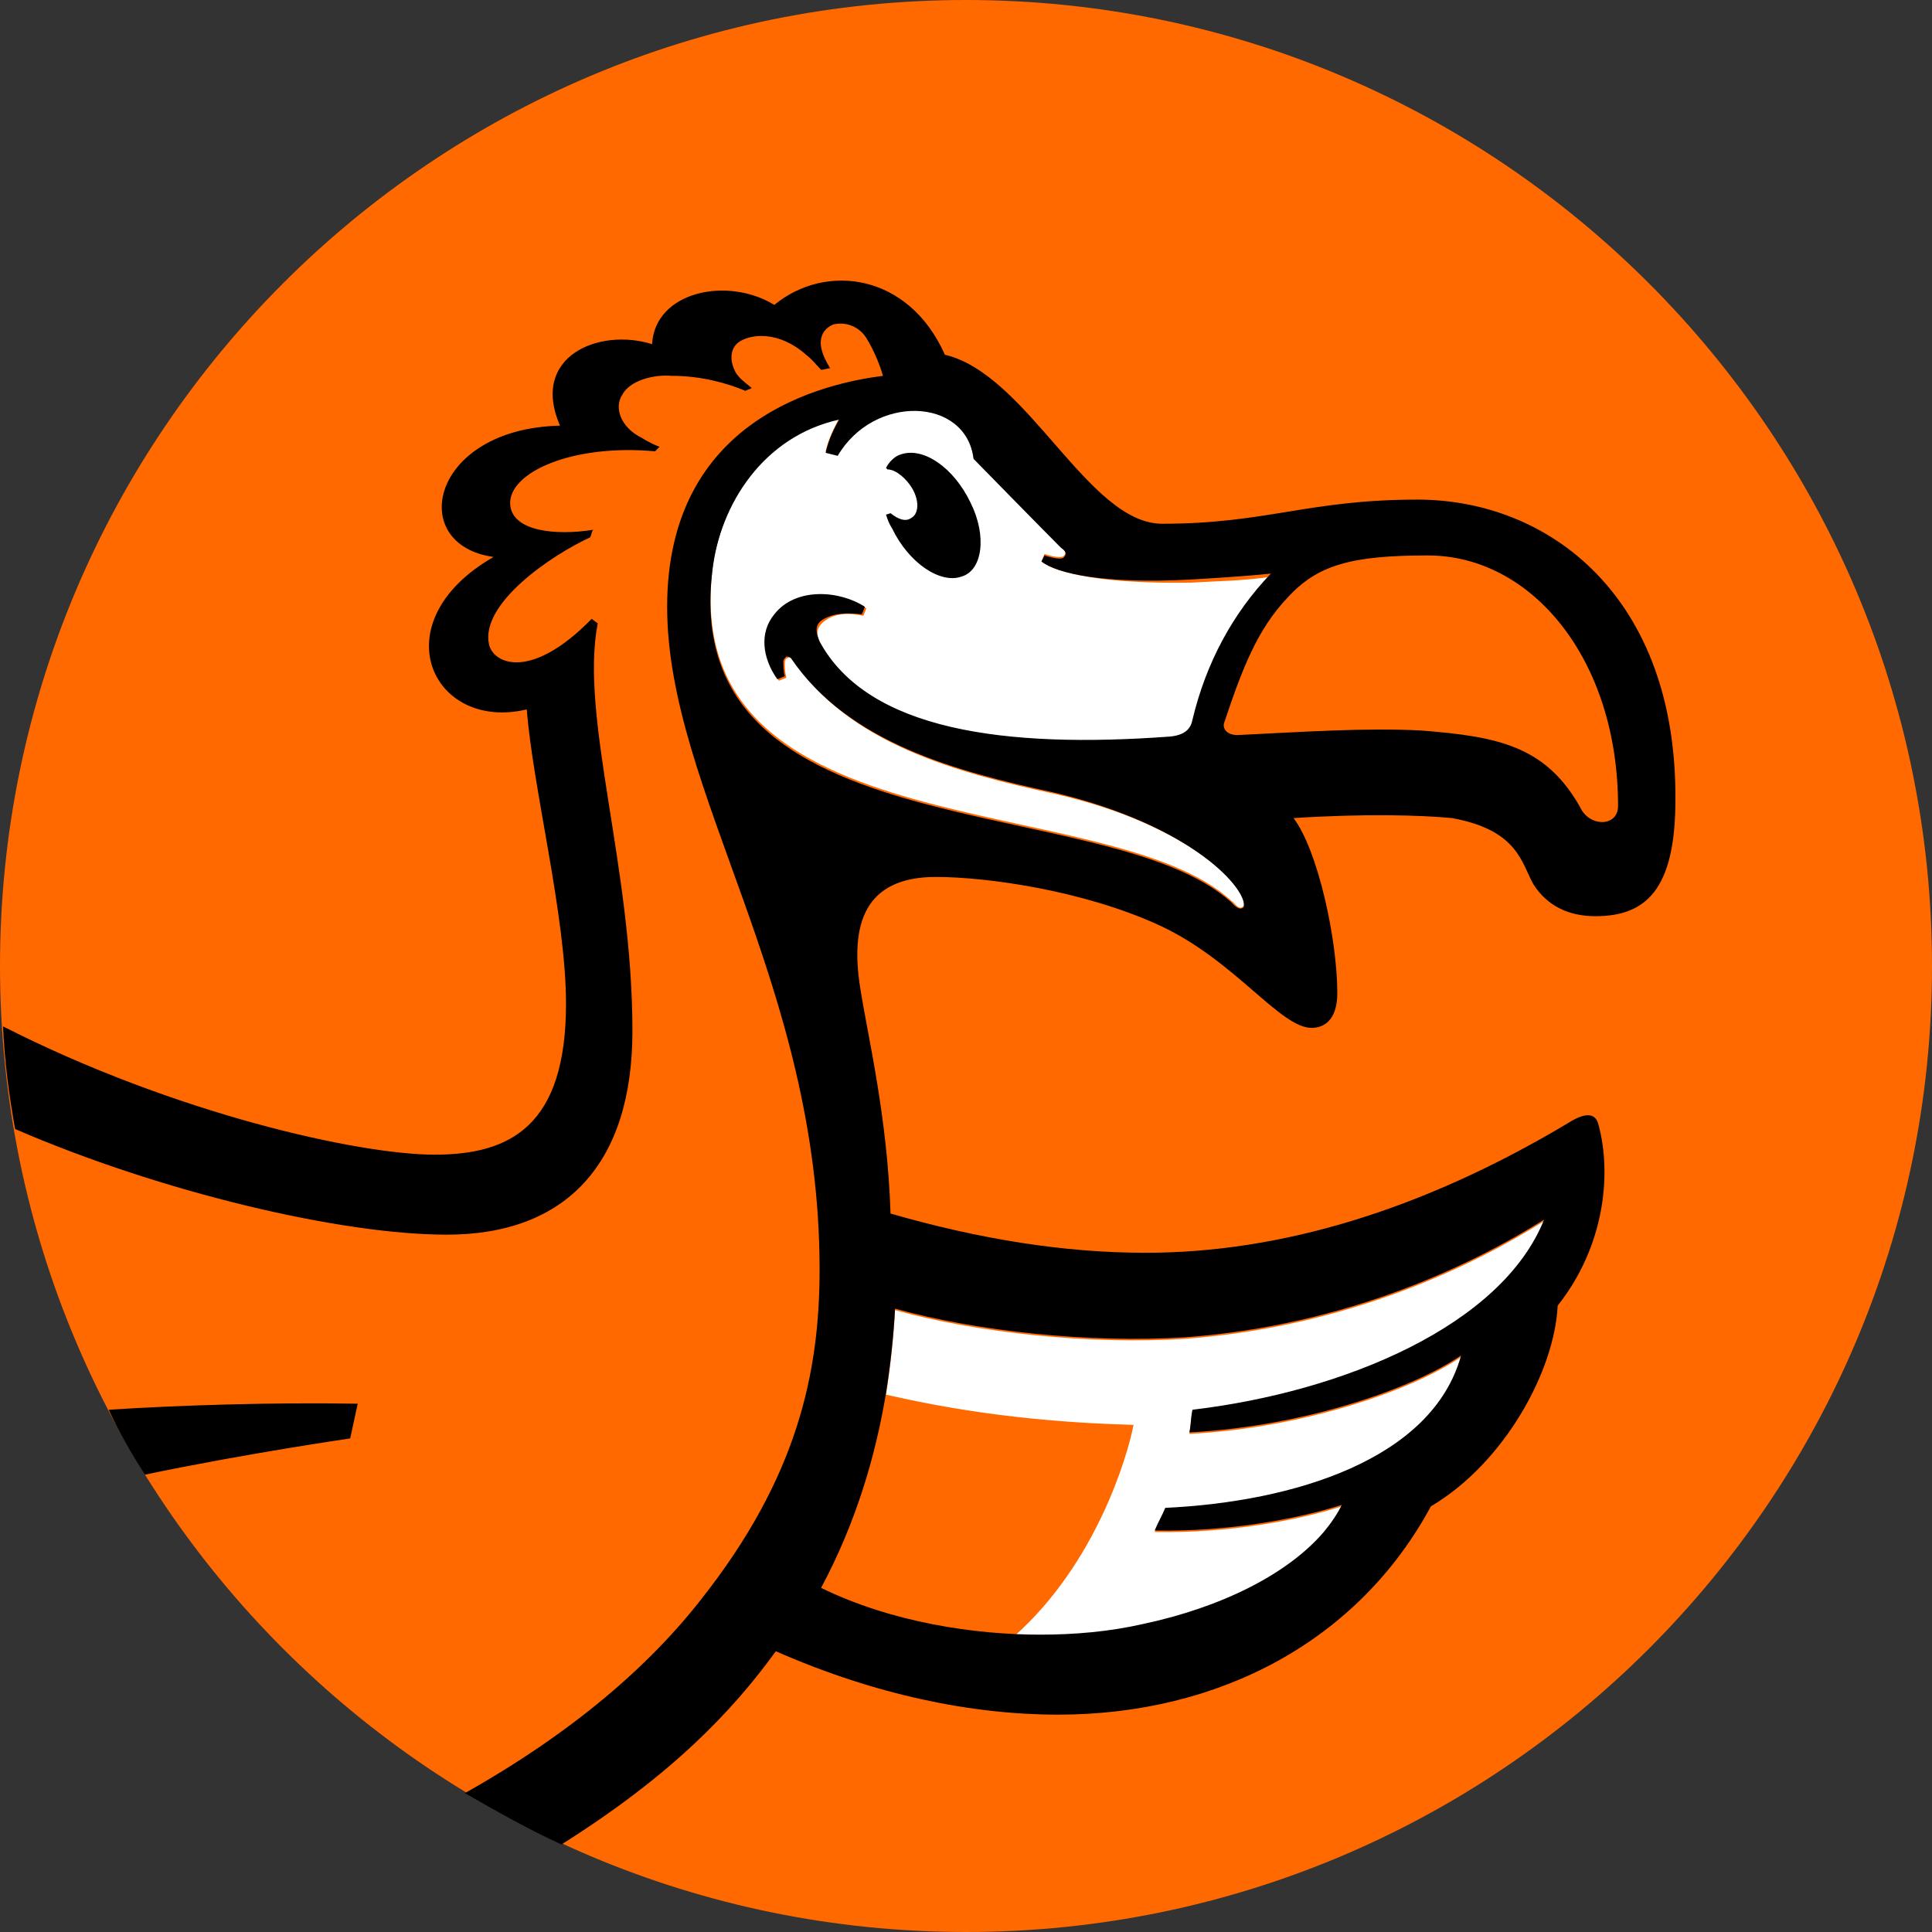
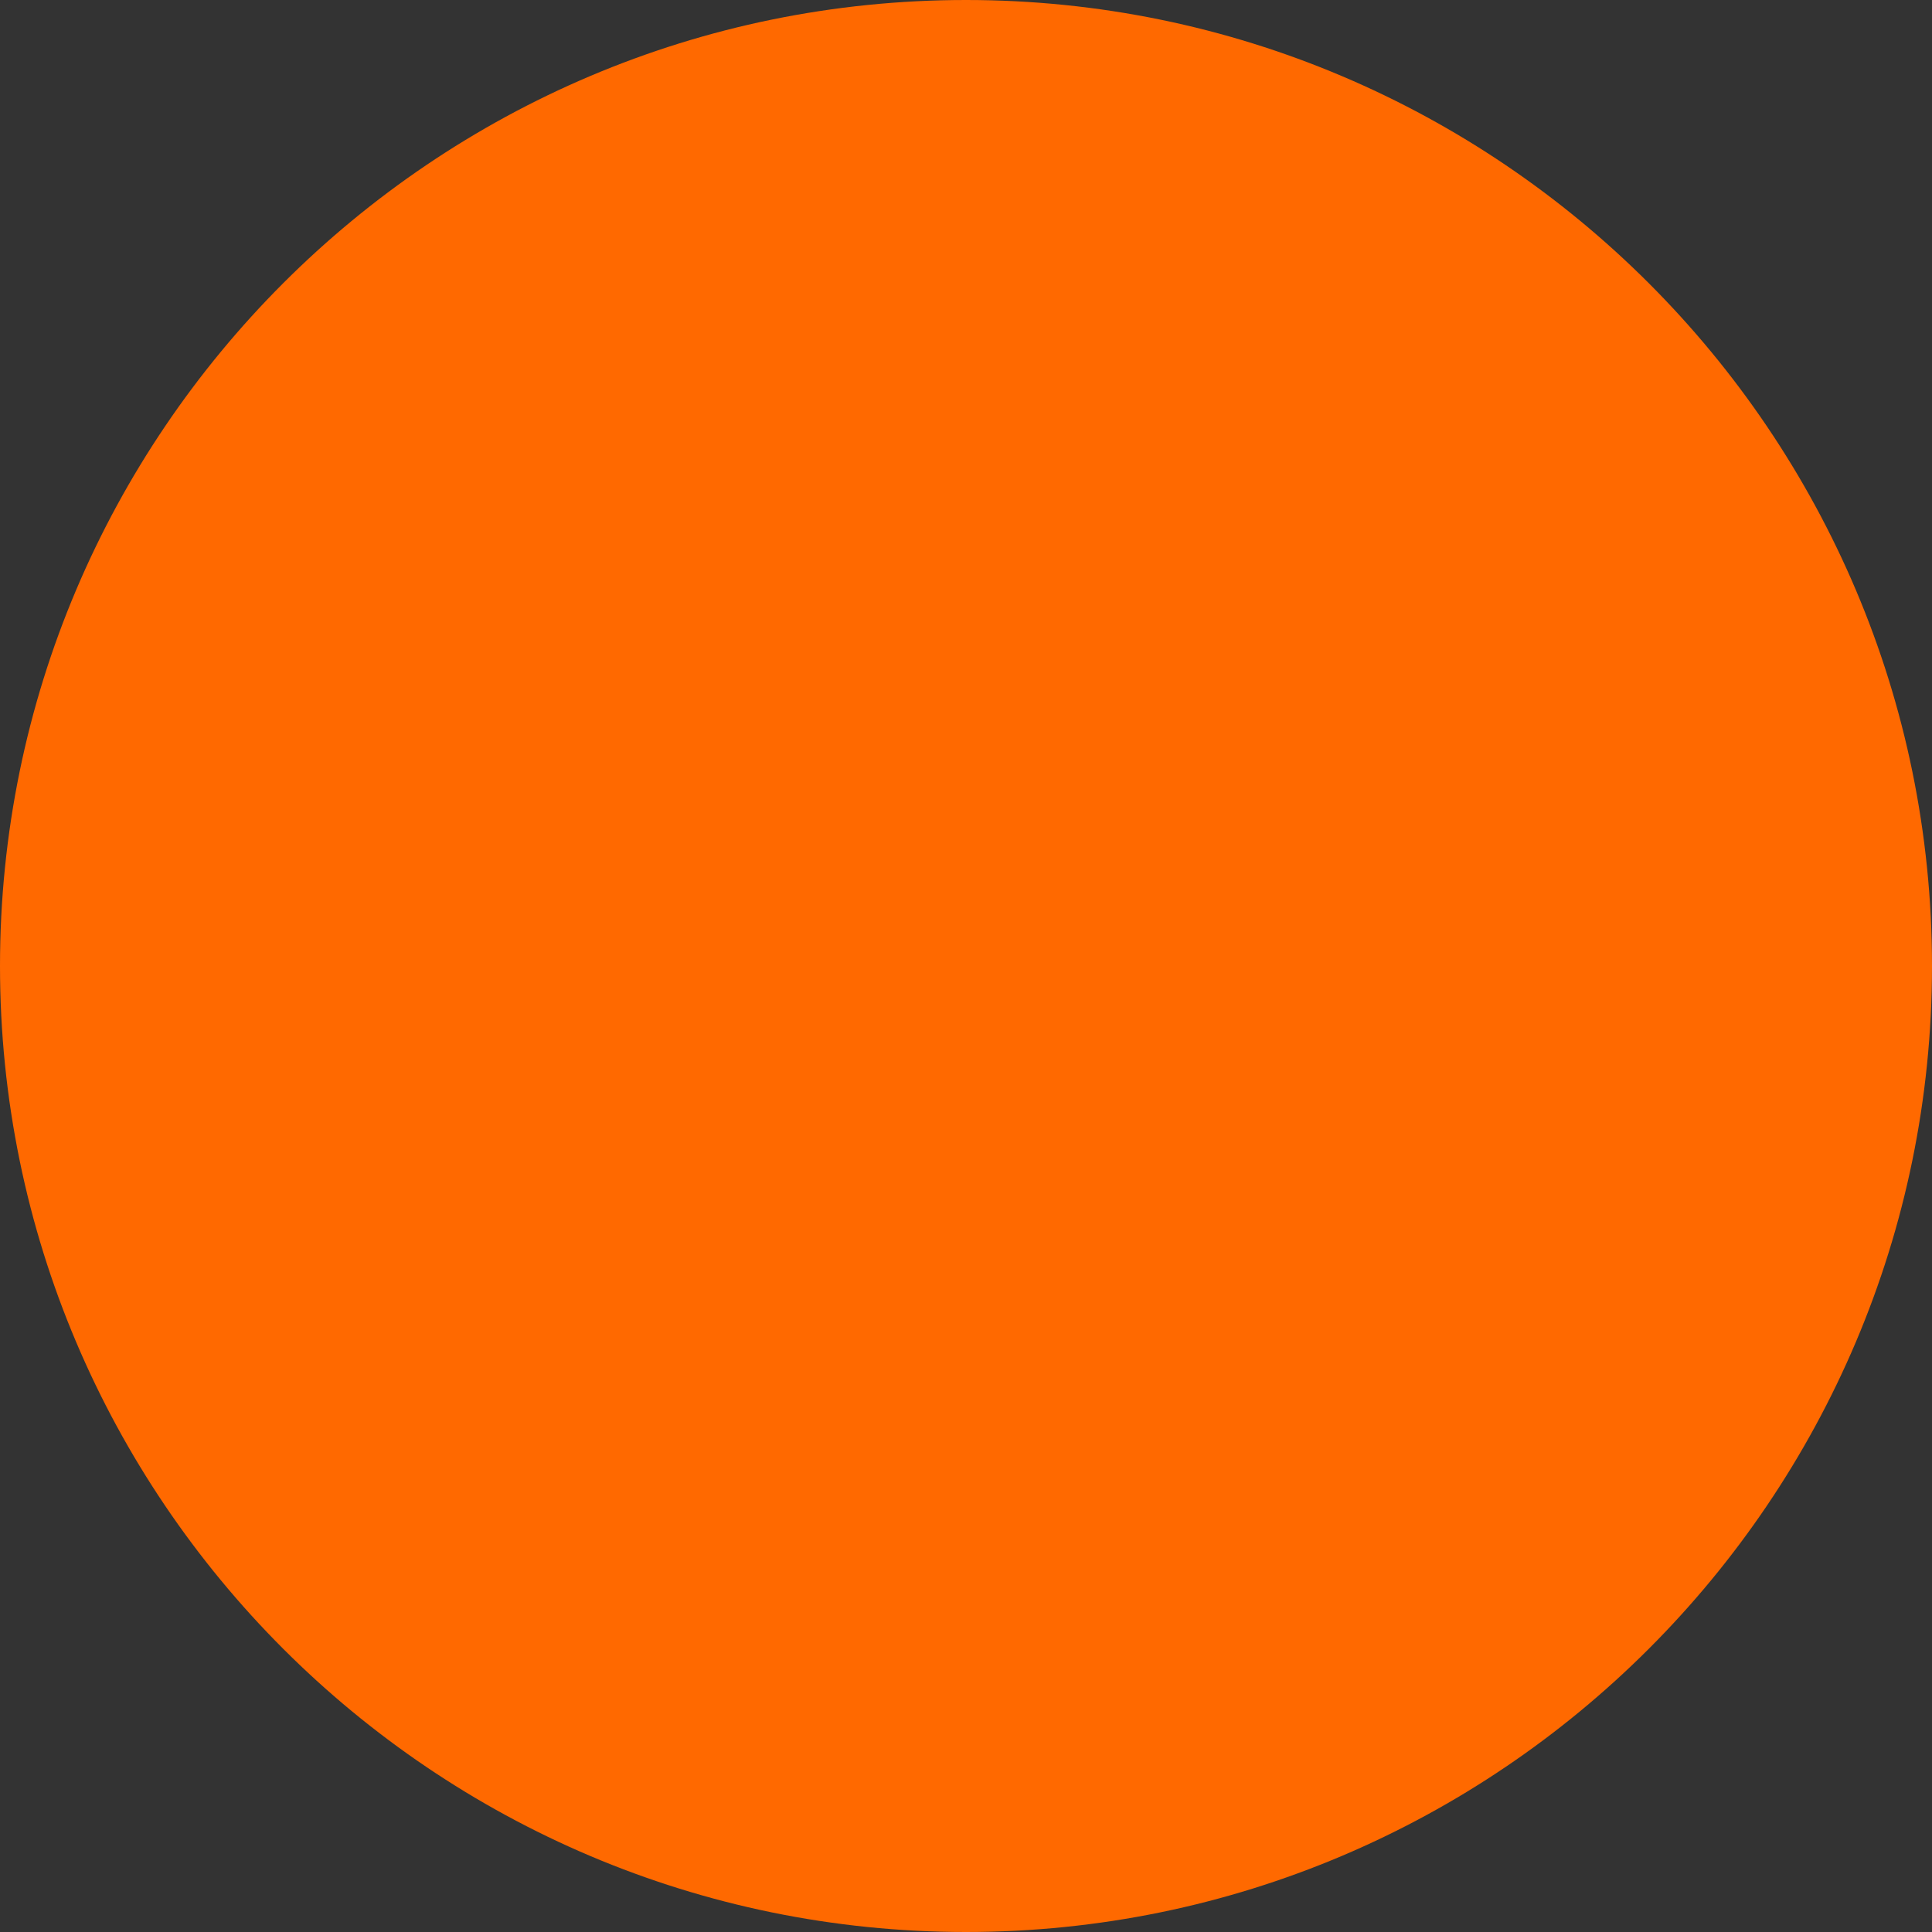
<svg xmlns="http://www.w3.org/2000/svg" version="1.1" id="Layer_1" x="0px" y="0px" viewBox="0 0 128 128" style="enable-background:new 0 0 128 128;" xml:space="preserve">
  <rect x="0" y="0" width="128" height="128" fill="#333333" stroke="none" />
  <style type="text/css"> .st0{fill:#FF6900;} .st1{fill:#FFFFFF;} </style>
  <g>
    <path class="st0" d="M64,0L64,0C28.7,0,0,28.7,0,64v0c0,35.3,28.7,64,64,64h0c35.3,0,64-28.7,64-64v0C128,28.7,99.3,0,64,0z" />
-     <path class="st1" d="M69.9,52.6c-6.5-1.4-13.6-3.3-17.4-8.9c-0.1-0.1-0.2-0.2-0.3-0.1c-0.1,0-0.2,0.1-0.2,0.3c0,0.3,0,0.6,0.1,1 l-0.5,0.2c-1-1.4-1.2-3.1-0.2-4.3c1.4-1.8,4.3-1.6,6-0.5l-0.2,0.5c-0.9-0.2-1.8-0.2-2.5,0.3c-0.6,0.4-0.7,0.9-0.3,1.6 c3.1,5.8,12.3,7.1,23.2,6.3c1.1-0.1,1.4-0.6,1.5-1.1c0.9-3.8,2.7-7.1,5.2-9.7c-2,0.3-3.8,0.3-5.4,0.4C73.2,38.7,70,38,69,37.2 l0.2-0.5c0.6,0.2,1.2,0.3,1.3,0.1c0.2-0.2,0-0.4-0.2-0.6c-1.1-1-5.9-5.9-5.8-5.9c-0.5-4.2-6.6-4.3-9-0.2l-0.8-0.2 c0.2-0.9,0.6-1.6,0.9-2.2c-5,1.1-7.9,5.7-8.4,10c-2.2,18.8,26.3,14.5,34.4,22c0.2,0.1,0.5,0.7,0.8,0.3C82.7,59,79.1,54.7,69.9,52.6 z M75.1,94.4c-7.9-0.2-13.3-1.3-16.4-2c0,0,0,0,0,0c0.3-1.9,0.5-3.8,0.6-5.6c5.4,1.5,12.9,2.3,19.2,1.9c10.9-0.8,19.2-4.9,23.8-7.8 c0,0,0,0,0,0c-2.8,7-13.2,11.4-23.3,12.6c-0.1,0.5-0.1,1-0.2,1.5c0,0,0,0,0,0c7.6-0.4,14.8-2.9,18-5.1c0,0,0,0,0,0 c-1.9,6.9-11.1,9.7-19.6,10.1c-0.2,0.5-0.5,1.1-0.7,1.5c0,0,0,0,0,0c4.9,0.1,9.6-0.8,12.4-1.7c0,0,0,0,0,0 c-0.3,0.6-0.7,1.2-1.2,1.8c-2.4,2.8-6.8,5-12,6.1c-2.7,0.5-5.5,0.8-8.5,0.7C72.6,103.6,74.7,96.5,75.1,94.4z" />
-     <path d="M93.9,33.1c-7.2,0-10,1.6-16.9,1.6c-4.9,0-8.9-9.9-14.4-11.2c-2.4-5.4-7.9-6.1-11.3-3.3c-3.1-1.9-7.9-0.9-8.1,2.6 c-3.5-1.1-8.1,0.8-6.1,5.4c-8.6,0.2-10.2,7.9-4.4,8.7c-7.5,4.3-4.1,11.6,2.2,10.1c0.4,5.2,2.6,13.7,2.6,19.5c0,8.1-3.7,10-8.7,10 c-5,0-17.2-2.7-28.6-8.5c0.1,2.3,0.4,4.6,0.8,6.8c9.7,4.2,21.6,7,28.6,7c7.9,0,12.3-4.7,12.3-13.5c0-10.9-3.5-20.8-2.3-27L39.2,41 c-4,4.1-6.5,3-6.8,1.7c-0.6-2.7,4.1-5.9,6.7-7.1c0.1-0.2,0.1-0.4,0.2-0.5c-2.5,0.4-5.4,0.1-5.5-1.7c-0.1-2.1,4.1-4,9.6-3.5 c0.1-0.1,0.2-0.2,0.3-0.3c-0.3-0.1-0.7-0.3-1.2-0.6c-1.4-0.7-1.8-2-1.3-2.8c0.5-1,2.1-1.4,3.3-1.3c2,0,3.7,0.5,4.9,1 c0.1-0.1,0.3-0.1,0.4-0.2c-0.5-0.4-0.9-0.7-1.1-1.1c-0.3-0.6-0.4-1.4,0.2-1.9c0.8-0.6,2.7-0.8,4.5,0.8c0.4,0.3,0.7,0.7,1,1 c0.2,0,0.4-0.1,0.6-0.1c-0.3-0.5-0.5-0.9-0.6-1.4c-0.1-0.6,0.1-1.2,0.8-1.5c0.8-0.2,1.7,0.1,2.2,0.9c0.5,0.8,0.9,1.8,1.1,2.5 c-3.9,0.5-14.3,2.8-14.3,15.3c0,12.2,10.1,25,10.1,43.9c0,6.9-1.5,13.8-7.8,21.8c-3.5,4.5-8.6,8.9-15.7,12.9 c2.1,1.2,4.2,2.4,6.4,3.4c7.3-4.6,11.3-8.8,14.2-12.8c6.6,2.9,13,4.2,18.7,4.2c10.7,0,19.9-4.9,24.7-13.8c4.9-2.9,8.2-9,8.4-13.3 c3.1-3.9,3.6-8.7,2.7-12c-0.2-0.8-0.9-0.8-2-0.1c-9.7,5.8-19.1,8.6-28,8.6c-5.4,0-11-0.9-16.9-2.6C58.8,74,57.5,68.7,57,65.5 c-0.7-4.3,0.3-7.4,5-7.4c3.4,0,9.8,0.9,14.8,3.2c5,2.3,8,6.8,10.1,6.8c0.8,0,1.7-0.5,1.7-2.3c0-3.6-1.3-9.5-2.9-11.6 c4.7-0.3,8.4-0.2,10.5,0c4.4,0.8,4.6,3,5.4,4.4c0.9,1.4,2.3,2.1,4.1,2.1c3.3,0,5.3-1.7,5.3-7.7C111.1,39.6,102.7,33.1,93.9,33.1z M58.7,92.3C58.7,92.3,58.7,92.3,58.7,92.3c0.3-1.9,0.5-3.8,0.6-5.6c5.4,1.5,12.9,2.3,19.2,1.9c10.9-0.8,19.2-4.9,23.8-7.8 c0,0,0,0,0,0c0,0,0,0,0,0c-2.8,7-13.2,11.4-23.3,12.6c-0.1,0.5-0.1,1-0.2,1.5c7.6-0.4,14.8-2.9,18-5.1c0,0,0,0,0,0c0,0,0,0,0,0 c-1.9,6.9-11.1,9.7-19.6,10.1c-0.2,0.5-0.5,1-0.7,1.5c4.9,0.1,9.6-0.8,12.4-1.7c0,0,0,0,0,0c0,0,0,0,0,0c-0.3,0.6-0.7,1.2-1.2,1.8 c-2.4,2.8-6.8,5-12,6.1c-2.2,0.5-4.5,0.7-6.8,0.7c-4.3,0-9.8-0.8-14.5-3.1C56.7,100.9,58,96.5,58.7,92.3z M82.4,60.1 c-0.3,0.3-0.7-0.2-0.8-0.3c-8.2-7.5-36.7-3.2-34.4-22c0.5-4.4,3.4-8.9,8.4-10c-0.3,0.5-0.7,1.3-0.9,2.2l0.8,0.2 c2.4-4.1,8.5-3.9,9,0.2c0,0,4.8,4.9,5.8,5.9c0.3,0.2,0.4,0.4,0.2,0.6c-0.1,0.2-0.7,0.1-1.3-0.1L69,37.2c1,0.8,4.2,1.5,9.8,1.2 c1.6-0.1,3.5-0.2,5.4-0.4c-2.5,2.6-4.3,5.9-5.2,9.7c-0.1,0.5-0.4,1-1.5,1.1c-10.9,0.8-20-0.4-23.2-6.3C54,41.8,54,41.3,54.6,41 c0.7-0.4,1.6-0.4,2.5-0.3l0.2-0.5c-1.7-1.1-4.6-1.3-6,0.5c-1,1.2-0.8,2.9,0.2,4.3l0.5-0.2c-0.1-0.3-0.1-0.7-0.1-1 c0-0.1,0.1-0.2,0.2-0.3c0.1,0,0.2,0,0.3,0.1c3.8,5.6,10.9,7.5,17.4,8.9C79.1,54.7,82.7,59,82.4,60.1z M104.7,53.5 c-2.3-4.1-5.5-4.7-10.5-5.1c-3.7-0.2-8.1,0.1-12.2,0.3c-0.8,0-1-0.5-0.9-0.8c1.2-3.6,2.2-6.2,4.2-8.3c2-2.2,4.3-2.8,9.3-2.8 c6.9,0,12.6,6.9,12.6,16.6C107.2,54.8,105.3,54.8,104.7,53.5z M58.8,31.1L58.7,31c0.2-0.4,0.6-0.8,1-0.9c1.5-0.5,3.5,0.9,4.6,3.2 c1.1,2.2,0.8,4.5-0.6,4.9c-1.4,0.5-3.5-0.9-4.6-3.2c-0.2-0.3-0.3-0.6-0.4-0.9L59,34c0.5,0.4,1,0.6,1.4,0.3c0.5-0.3,0.5-1.2,0-2 C60.1,31.8,59.4,31.1,58.8,31.1z M23.7,93l-0.5,2.3c0,0-6.9,1-13.6,2.4c-0.9-1.4-1.7-2.8-2.4-4.3C11.8,93.1,18.1,92.9,23.7,93z" />
  </g>
</svg>